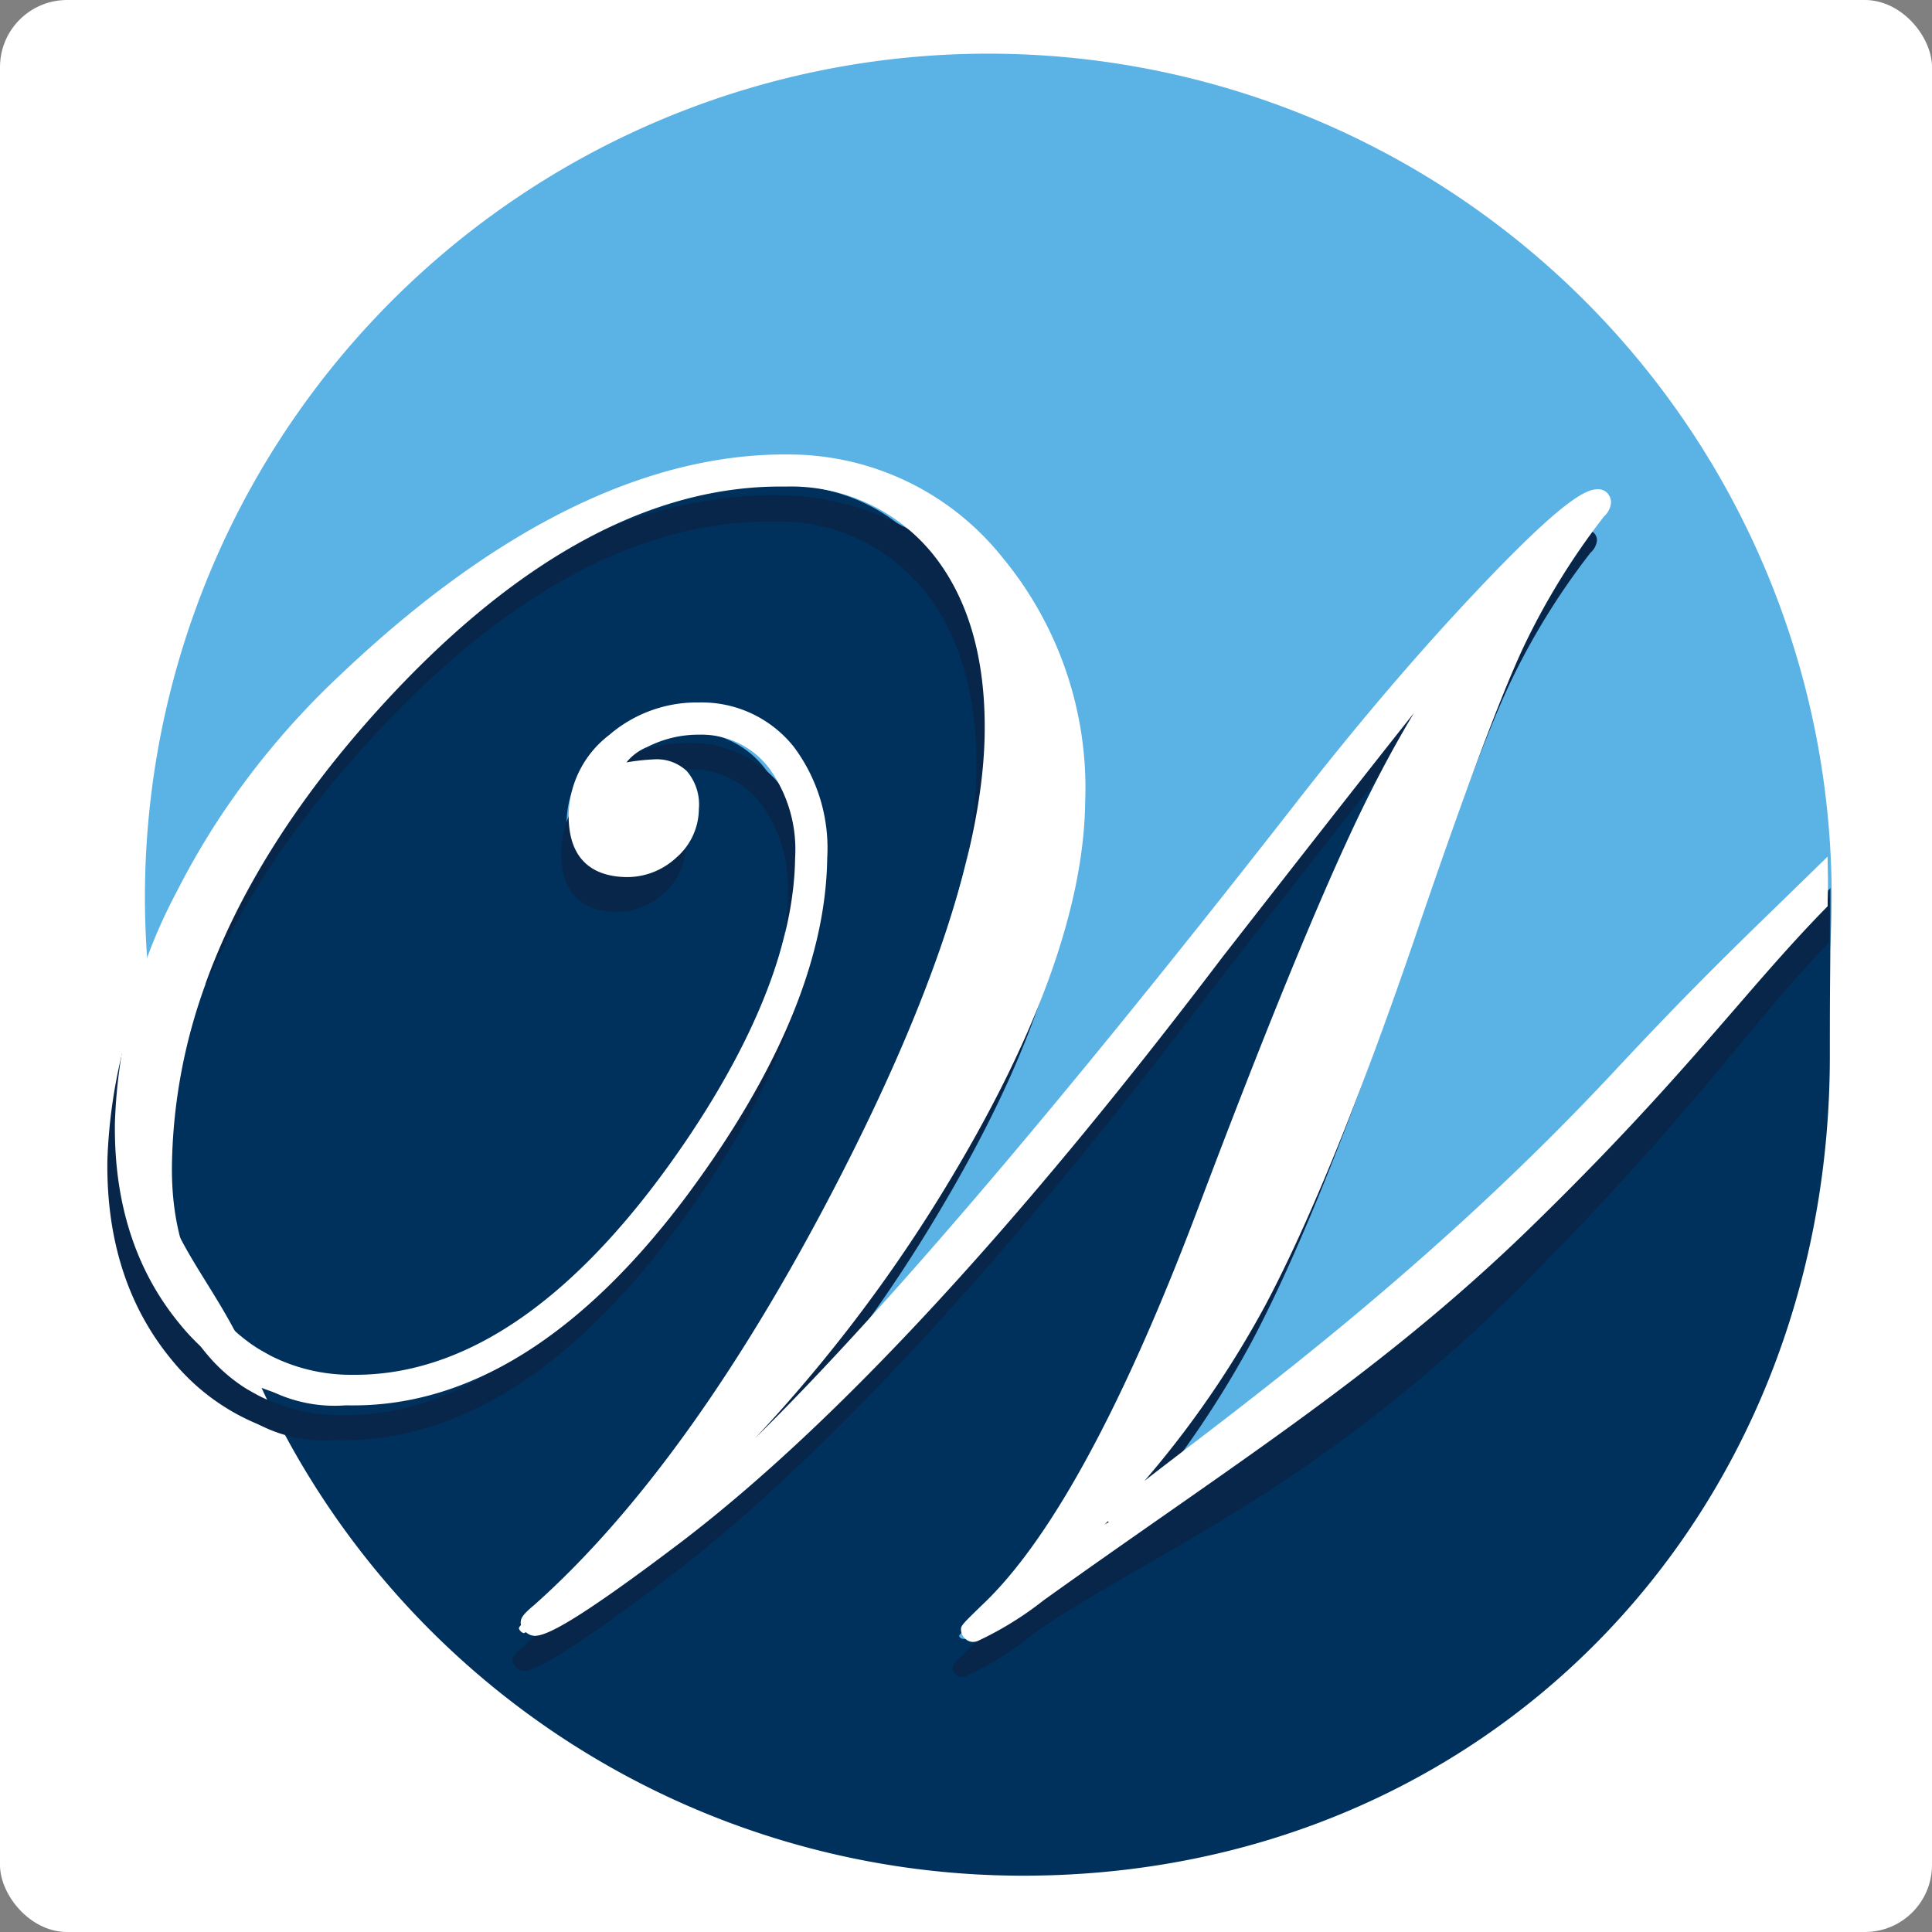
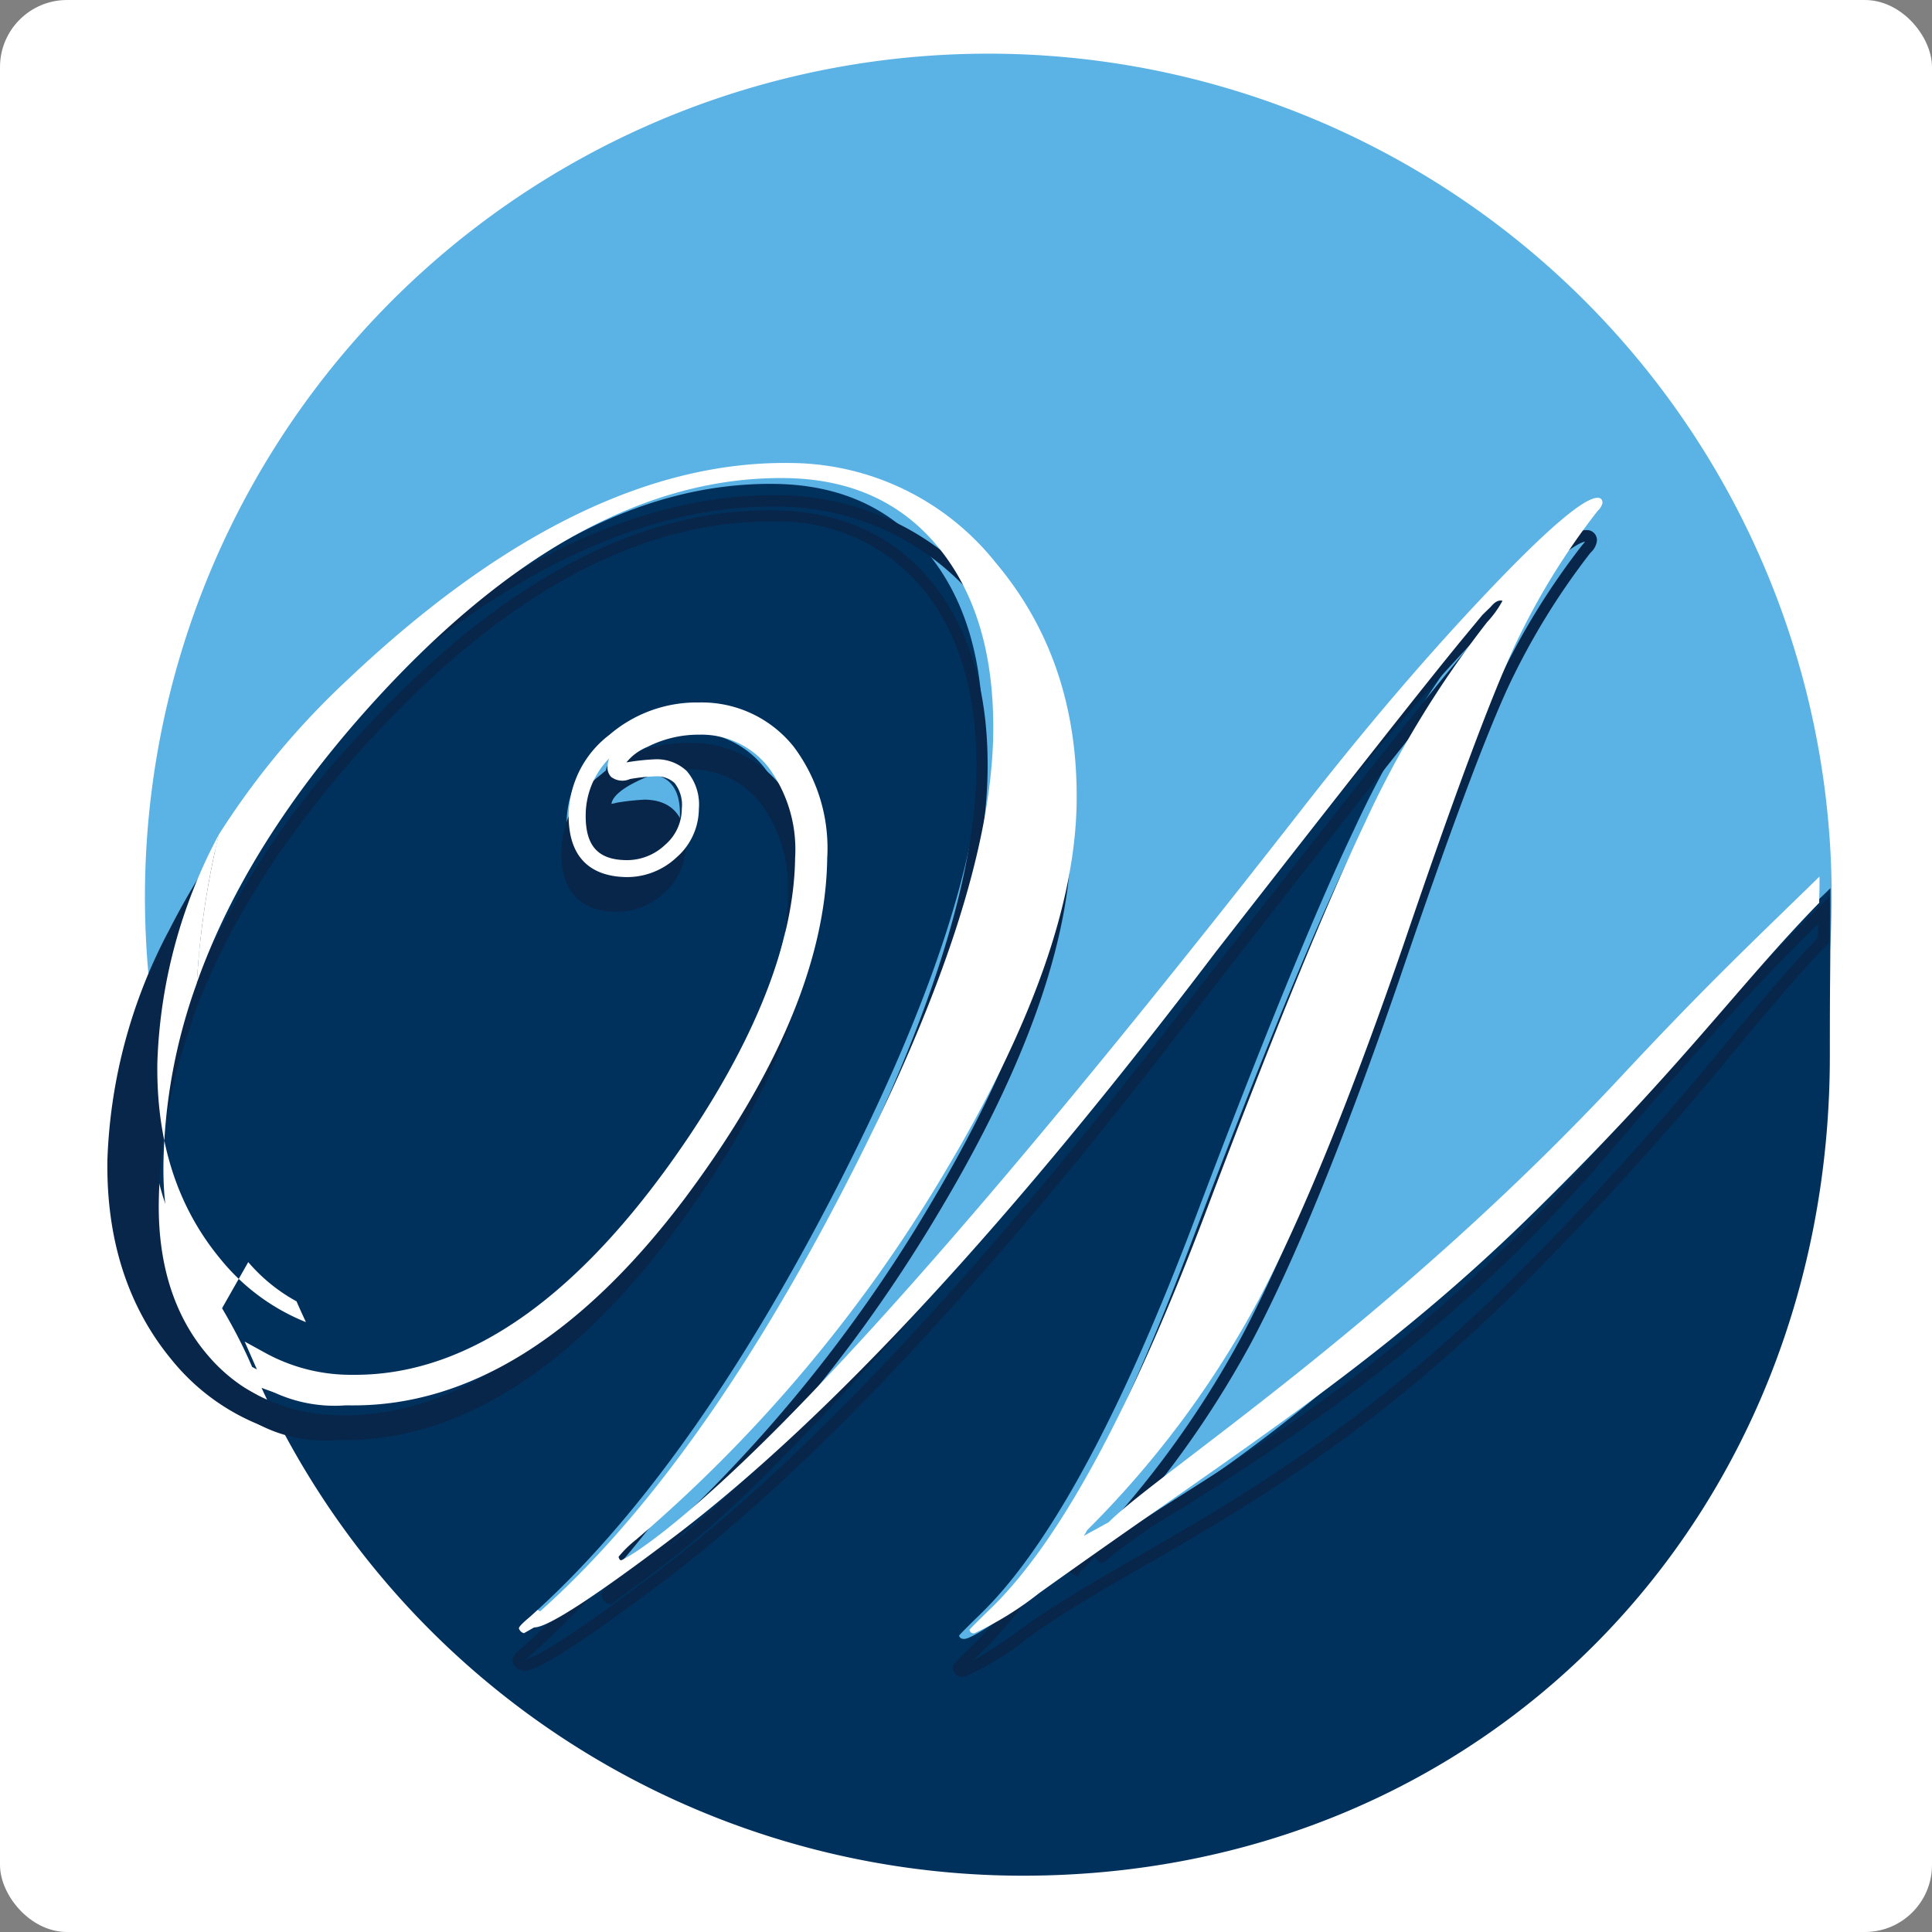
<svg xmlns="http://www.w3.org/2000/svg" width="144" height="144" viewBox="0 0 144 144">
  <rect x="0" y="0" width="144" height="144" fill="#808080" stroke="none" />
  <g id="Group_308" data-name="Group 308" transform="translate(-413 -4506)">
    <rect id="Rectangle_308" data-name="Rectangle 308" width="144" height="144" rx="5" transform="translate(413 4506)" fill="#fff" />
    <g id="Group_307" data-name="Group 307" transform="translate(421 4510)">
      <g id="Group_293" data-name="Group 293" transform="translate(0)">
        <g id="Group_301" data-name="Group 301">
          <path id="Path_2303" data-name="Path 2303" d="M132.706,62.859A62.86,62.86,0,1,1,69.842,0a62.862,62.862,0,0,1,62.863,62.859" transform="translate(-4.183)" fill="#5bb2e5" />
          <path id="Path_2306" data-name="Path 2306" d="M73.6,163.037c-2.754,1.977-4.351,2.969-4.787,2.962-.209,0-.34-.079-.378-.242,0-.04.578-.627,1.746-1.761q7.641-7.554,15.944-29.6,7.441-19.683,11.743-28.712A76.191,76.191,0,0,1,107,90.652a7.742,7.742,0,0,0,1.15-1.587c-.279-.084-.578.068-.9.461l-.6.587-1.509,1.819q-3.921,4.764-18.4,23.343-22.881,30.166-40.032,43.31A96.3,96.3,0,0,1,36,165.573a.549.549,0,0,1-.376-.36c0-.118.261-.388.778-.821q11.775-10.474,22.7-31.613T70.191,98.935q.126-8.672-4.034-13.8T54.709,79.91q-15.363-.2-30.75,16.75-9.392,10.354-13.116,20.881c-.077,1.208-2.577,8.358-2.577,9.583,0,8.715,4.247,11.068,7.474,18.6a13.812,13.812,0,0,0,6.641,1.659q13.414.181,25.635-18,7.933-11.829,8.048-21.142a10.9,10.9,0,0,0-2.071-7.087A6.991,6.991,0,0,0,48.3,98.4a9.06,9.06,0,0,0-4.171.984c-1.349.675-2.034,1.372-2.041,2.081a.31.31,0,0,0,.347.358,2.6,2.6,0,0,0,.6-.111A16.878,16.878,0,0,1,45,101.505c1.772.023,2.652,1.046,2.627,3.065a4.217,4.217,0,0,1-1.469,3.155,4.744,4.744,0,0,1-3.341,1.3c-2.452-.041-3.658-1.379-3.631-4.03a7.045,7.045,0,0,1,2.809-5.451,9.345,9.345,0,0,1,6.314-2.262,8.086,8.086,0,0,1,6.524,3.052,11.955,11.955,0,0,1,2.355,7.919q-.141,11.162-10.532,25.028-11.534,15.28-24.406,15.114a16.27,16.27,0,0,1-5.808-1.111,62.452,62.452,0,0,0,56.746,36.362c34.485,0,60.147-26.61,60.147-61.1,0-7.149.045-4.948.045-12.509-3.3,3.369-10.564,7.99-23.019,22.745C95.5,150.351,81.9,157.086,73.6,163.037" transform="translate(-4.949 -47.843)" fill="#00315d" />
          <path id="Path_2307" data-name="Path 2307" d="M7.836,188.366q-3.894-4.5-3.794-11.743a41.634,41.634,0,0,1,2.491-13.517,61.9,61.9,0,0,1,1.638-11.055q-1.367,2.172-2.533,4.456a38.683,38.683,0,0,0-4.582,17.025Q.937,182.26,5.7,188.059a15.739,15.739,0,0,0,6.429,4.786c-.239-.518-.473-1.03-.7-1.549a12.952,12.952,0,0,1-3.6-2.929" transform="translate(-0.63 -91.038)" fill="#08264a" />
          <path id="Path_2308" data-name="Path 2308" d="M12.329,193.292l-.984-.389a16.243,16.243,0,0,1-6.6-4.91c-3.226-3.927-4.82-8.907-4.741-14.8a39.27,39.27,0,0,1,4.627-17.21c.77-1.512,1.628-3.022,2.552-4.489l.77.323A61.718,61.718,0,0,0,6.324,162.8l-.023.118a41.387,41.387,0,0,0-2.467,13.381c-.061,4.7,1.181,8.558,3.692,11.461a12.436,12.436,0,0,0,3.481,2.835l.127.07.058.134c.221.514.454,1.023.693,1.538ZM6.571,154.158q-.623,1.1-1.187,2.206A38.43,38.43,0,0,0,.848,173.2C.77,178.892,2.3,183.687,5.4,187.456a15.642,15.642,0,0,0,5.259,4.22c-.062-.139-.123-.277-.184-.416a13.478,13.478,0,0,1-3.587-2.953c-2.649-3.064-3.961-7.11-3.9-12.025a42.22,42.22,0,0,1,2.5-13.6,62.233,62.233,0,0,1,1.088-8.529" transform="translate(0 -90.703)" fill="#08264a" />
          <path id="Path_2309" data-name="Path 2309" d="M57.83,165.092q10.393-13.862,10.533-25.026A11.908,11.908,0,0,0,66,132.147a8.1,8.1,0,0,0-6.519-3.057,9.368,9.368,0,0,0-6.319,2.269,7.025,7.025,0,0,0-2.8,5.446c-.031,2.656,1.174,3.993,3.631,4.031a4.732,4.732,0,0,0,3.337-1.3,4.231,4.231,0,0,0,1.471-3.155q.032-3.027-2.63-3.063a17.455,17.455,0,0,0-1.965.211,2.736,2.736,0,0,1-.6.112.31.31,0,0,1-.348-.363c0-.7.689-1.4,2.044-2.077a8.935,8.935,0,0,1,4.164-.984,7,7,0,0,1,5.7,2.743,10.9,10.9,0,0,1,2.069,7.094q-.119,9.314-8.046,21.136Q46.962,179.377,33.555,179.2a13.908,13.908,0,0,1-6.644-1.655c.228.518.461,1.03.7,1.548,1.889,1.12,3.714,1.087,5.809,1.116q12.877.164,24.41-15.119" transform="translate(-16.112 -77.29)" fill="#08264a" />
          <path id="Path_2310" data-name="Path 2310" d="M32.365,180.005h0L31.789,180a10.622,10.622,0,0,1-5.725-1.17l-.112-.068-.056-.119c-.24-.521-.474-1.035-.7-1.555l-.5-1.144,1.1.6a13.539,13.539,0,0,0,6.446,1.6l.252,0c8.653,0,17.073-6,25.027-17.824,5.213-7.771,7.9-14.805,7.974-20.906a10.554,10.554,0,0,0-1.979-6.828,6.546,6.546,0,0,0-5.369-2.581H58.02a8.541,8.541,0,0,0-3.856.939c-1.112.555-1.748,1.131-1.807,1.631a3.422,3.422,0,0,0,.409-.09,17.586,17.586,0,0,1,2.074-.225c1.412.018,3.083.637,3.053,3.489a4.658,4.658,0,0,1-1.608,3.464,5.158,5.158,0,0,1-3.572,1.408c-2.739-.043-4.139-1.585-4.1-4.459a7.455,7.455,0,0,1,2.954-5.766,9.8,9.8,0,0,1,6.464-2.368h.13A8.54,8.54,0,0,1,65,131.251a12.367,12.367,0,0,1,2.453,8.191c-.1,7.5-3.67,16.006-10.618,25.273-7.653,10.146-15.886,15.29-24.472,15.29m-5.758-1.839a10.007,10.007,0,0,0,5.193.988l.564.005c8.306,0,16.313-5.031,23.8-14.953,6.838-9.12,10.353-17.456,10.449-24.777a11.556,11.556,0,0,0-2.265-7.648,7.632,7.632,0,0,0-6.2-2.9h-.12a8.984,8.984,0,0,0-5.922,2.17,6.648,6.648,0,0,0-2.651,5.128c-.029,2.423.992,3.568,3.215,3.6a4.369,4.369,0,0,0,3.046-1.186,3.789,3.789,0,0,0,1.333-2.851c.018-1.776-.685-2.613-2.213-2.633a16.5,16.5,0,0,0-1.9.206c-.8.222-1.078.049-1.227-.1a.762.762,0,0,1-.2-.581c.006-.874.751-1.676,2.277-2.439a9.394,9.394,0,0,1,4.235-1.028h.124a7.432,7.432,0,0,1,6.022,2.9,11.367,11.367,0,0,1,2.162,7.363c-.081,6.268-2.812,13.456-8.117,21.366C50.089,172.874,41.433,179,32.482,179l-.262,0a14.789,14.789,0,0,1-5.773-1.179l.161.352" transform="translate(-14.782 -76.659)" fill="#08264a" />
-           <path id="Path_2311" data-name="Path 2311" d="M80.65,163.039c.075-.124.16-.264.24-.419a72.73,72.73,0,0,0,12.755-17.11q4.865-9.194,10.926-26.809,5.486-16.141,8.18-21.978a53.372,53.372,0,0,1,6.189-10.077,1.212,1.212,0,0,0,.363-.587c.007-.256-.114-.385-.348-.391q-1.55-.02-8.283,7.078-6.747,7.1-13.751,16.1-24.453,31.335-38.774,45.824A90.83,90.83,0,0,1,46.2,164.845c-.086.078-.188-.084-.225-.246a8.26,8.26,0,0,1,1.321-1.29,109.277,109.277,0,0,0,23.086-27.531q9.583-16.064,9.737-27.415.136-10.553-6.033-17.861a19.689,19.689,0,0,0-15.366-7.429Q43.054,82.868,25.8,99.193a58.853,58.853,0,0,0-9.631,11.581,62.278,62.278,0,0,0-1.636,11.05Q18.28,111.3,27.654,100.948,43.038,84,58.4,84.2q7.3.1,11.446,5.227t4.039,13.8q-.158,12.693-11.1,33.841T40.1,168.679c-.517.431-.779.7-.784.825a.57.57,0,0,0,.382.357q1.479.02,10.719-6.988,17.137-13.147,40.027-43.312,14.492-18.586,18.406-23.345l1.5-1.816.608-.587c.32-.4.619-.546.895-.465a7.646,7.646,0,0,1-1.147,1.587,76.2,76.2,0,0,0-9.133,15.029Q97.262,119,89.822,138.678,81.5,160.724,73.871,168.285c-1.162,1.134-1.745,1.717-1.745,1.76a.3.3,0,0,0,.384.242c1.1-.426,2.031-.986,4.78-2.966,8.307-5.947,20.568-10.277,36.187-25.7,11.712-11.565,17.85-20.4,23.145-25.815,0-1.06.025-1.431.025-2.242-5.011,4.893-10.206,10.622-16.109,17.574-16.23,19.152-34.512,27.327-38.039,30.878" transform="translate(-8.704 -49.737)" fill="#08264a" />
          <path id="Path_2312" data-name="Path 2312" d="M71.78,170.1a.668.668,0,0,1-.307-.075.785.785,0,0,1-.386-.5l-.013-.106c0-.233,0-.237,1.873-2.063C77.957,162.4,83.29,152.491,88.8,137.9c4.912-13.007,8.868-22.679,11.762-28.746a85.96,85.96,0,0,1,6.44-11.4c-3.044,3.783-8.5,10.717-16.852,21.435-15.186,20.024-28.68,34.622-40.1,43.386-8.335,6.322-10.26,7.076-10.97,7.076h-.013l-.15-.03a.961.961,0,0,1-.634-.643l-.016-.06,0-.063c.012-.279.23-.545.936-1.134,7.764-6.909,15.367-17.505,22.589-31.485s10.948-25.305,11.052-33.652c.077-5.649-1.249-10.2-3.945-13.528a13.811,13.811,0,0,0-11.124-5.07c-10.089-.139-20.308,5.46-30.431,16.613-6.176,6.807-10.561,13.783-13.033,20.735l-.82-.166a63.027,63.027,0,0,1,1.648-11.125l.055-.126a59.519,59.519,0,0,1,9.7-11.666C36.273,87.48,47.311,82.02,57.7,82.02c.13,0,.261,0,.391,0A20.188,20.188,0,0,1,73.773,89.6a26.726,26.726,0,0,1,6.134,18.14c-.1,7.595-3.393,16.889-9.8,27.625A111.073,111.073,0,0,1,49.816,160.46a87.343,87.343,0,0,0,7.4-6.719c9.491-9.6,22.526-25.009,38.741-45.787,4.658-5.982,9.292-11.408,13.777-16.128,6.046-6.372,7.767-7.21,8.58-7.21h.015a.747.747,0,0,1,.766.827,1.425,1.425,0,0,1-.469.854,53.137,53.137,0,0,0-6.123,9.975c-1.78,3.855-4.526,11.236-8.164,21.936-4.03,11.712-7.714,20.752-10.952,26.87A73.557,73.557,0,0,1,82.478,160.3c1.162-.9,2.928-2.023,5.167-3.442,7.579-4.8,20.265-12.846,31.94-26.624,6.265-7.378,11.392-12.971,16.137-17.6l.717-.7v1c0,.382,0,.667-.011.971-.006.342-.013.71-.013,1.272v.173l-.121.122c-2,2.048-4.152,4.619-6.644,7.6a241.491,241.491,0,0,1-16.507,18.223c-11,10.859-20.311,16.224-27.8,20.536-3.208,1.847-5.979,3.444-8.441,5.206a21.947,21.947,0,0,1-4.874,3.017.721.721,0,0,1-.253.046m39.288-77.823a.947.947,0,0,1,.272.04l.3.089v.315c0,.182,0,.325-1.244,1.854a76.1,76.1,0,0,0-9.079,14.944c-2.883,6.045-6.829,15.695-11.733,28.681-5.548,14.706-10.948,24.717-16.048,29.757q-.557.544-.934.916a33.832,33.832,0,0,0,3.81-2.523c2.5-1.786,5.284-3.392,8.512-5.252,7.442-4.288,16.7-9.623,27.623-20.4A241.218,241.218,0,0,0,129,122.529c2.453-2.932,4.578-5.473,6.568-7.522,0-.441.006-.758.012-1.05-4.522,4.472-9.426,9.847-15.352,16.827C108.471,144.66,95.718,152.744,88.1,157.575a42.951,42.951,0,0,0-5.928,4.111l-.515-.512q-.52.541-1.051,1.07c-.075.142-.153.27-.223.386l-.722-.439c.07-.116.15-.247.225-.392l.077-.108a72.636,72.636,0,0,0,12.682-17.01c3.216-6.077,6.883-15.077,10.9-26.746,3.646-10.727,6.4-18.135,8.2-22.018a54.105,54.105,0,0,1,6.239-10.158,2.862,2.862,0,0,0,.225-.282c-.656.132-2.515,1.306-7.852,6.933-4.466,4.7-9.083,10.1-13.724,16.065-16.234,20.8-29.291,36.234-38.807,45.862A81.043,81.043,0,0,1,47.073,163.6c-.575.417-.99.719-1.227.931l-.177.159-.295-.054a.754.754,0,0,1-.446-.572l-.01-.095c0-.226,0-.3,1.462-1.605a109.334,109.334,0,0,0,23-27.432c6.327-10.607,9.583-19.759,9.677-27.2a25.9,25.9,0,0,0-5.934-17.584A19.374,19.374,0,0,0,58.08,82.867c-10.292-.157-21.247,5.249-32.615,16a58.744,58.744,0,0,0-9.528,11.441,62.462,62.462,0,0,0-1.379,8.05,66.156,66.156,0,0,1,12.153-18.328C37,88.693,47.444,83.011,57.779,83.144c4.98.066,8.941,1.877,11.771,5.384,2.823,3.485,4.213,8.22,4.132,14.072-.106,8.479-3.856,19.929-11.146,34.029C55.267,150.7,47.6,161.379,39.749,168.366c-.221.184-.368.317-.468.412.774-.2,3.139-1.477,10.248-6.87,11.362-8.716,24.8-23.261,39.946-43.23,10.043-12.879,15.893-20.3,18.416-23.359l1.5-1.817.642-.622a1.346,1.346,0,0,1,1.037-.6" transform="translate(-8.073 -49.108)" fill="#08264a" />
-           <path id="Path_2313" data-name="Path 2313" d="M9.757,181.38c-2.594-3-3.859-6.91-3.791-11.745a41.528,41.528,0,0,1,2.493-13.517,62.288,62.288,0,0,1,1.633-11.054c-.911,1.455-1.76,2.937-2.53,4.457a38.546,38.546,0,0,0-4.58,17.024q-.119,8.731,4.642,14.531a15.736,15.736,0,0,0,6.433,4.779c-.239-.513-.477-1.028-.7-1.548a12.864,12.864,0,0,1-3.6-2.926" transform="translate(-1.784 -86.854)" fill="#fff" />
-           <path id="Path_2314" data-name="Path 2314" d="M14.356,186.526l-1.479-.585a16.444,16.444,0,0,1-6.69-4.967c-3.256-3.969-4.866-9-4.785-14.941a39.333,39.333,0,0,1,4.65-17.3c.746-1.474,1.607-2.99,2.558-4.506l1.154.485A61.786,61.786,0,0,0,8.145,155.65l-.036.178A41.087,41.087,0,0,0,5.653,169.14c-.066,4.643,1.158,8.453,3.637,11.323a12.315,12.315,0,0,0,3.425,2.784l.192.106.086.2c.221.514.456,1.024.692,1.53ZM7.732,148.251q-.283.53-.549,1.053A38.086,38.086,0,0,0,2.67,166.049c-.077,5.639,1.437,10.39,4.5,14.121a16.369,16.369,0,0,0,2.406,2.394,13.9,13.9,0,0,1-1.243-1.272c-2.687-3.112-4.014-7.206-3.945-12.168a42.325,42.325,0,0,1,2.5-13.635,62.14,62.14,0,0,1,.847-7.237" transform="translate(-0.837 -86.352)" fill="#fff" />
-           <path id="Path_2315" data-name="Path 2315" d="M59.754,158.106q10.392-13.868,10.531-25.026a11.943,11.943,0,0,0-2.356-7.921A8.113,8.113,0,0,0,61.4,122.1a9.35,9.35,0,0,0-6.313,2.269,7.033,7.033,0,0,0-2.805,5.449c-.03,2.655,1.175,3.991,3.626,4.029a4.759,4.759,0,0,0,3.344-1.294A4.2,4.2,0,0,0,60.72,129.4c.028-2.016-.85-3.04-2.625-3.056a15.143,15.143,0,0,0-1.963.2,2.637,2.637,0,0,1-.6.114.312.312,0,0,1-.35-.361c0-.708.687-1.4,2.039-2.078a9,9,0,0,1,4.171-.982,7,7,0,0,1,5.7,2.744,10.909,10.909,0,0,1,2.071,7.086q-.124,9.317-8.048,21.143-12.231,18.18-25.639,18a13.834,13.834,0,0,1-6.639-1.655q.342.778.7,1.547c1.886,1.12,3.711,1.086,5.8,1.115q12.879.167,24.413-15.115" transform="translate(-17.266 -73.105)" fill="#fff" />
+           <path id="Path_2313" data-name="Path 2313" d="M9.757,181.38c-2.594-3-3.859-6.91-3.791-11.745a41.528,41.528,0,0,1,2.493-13.517,62.288,62.288,0,0,1,1.633-11.054a38.546,38.546,0,0,0-4.58,17.024q-.119,8.731,4.642,14.531a15.736,15.736,0,0,0,6.433,4.779c-.239-.513-.477-1.028-.7-1.548a12.864,12.864,0,0,1-3.6-2.926" transform="translate(-1.784 -86.854)" fill="#fff" />
          <path id="Path_2316" data-name="Path 2316" d="M33.629,172.911h0l-.593-.006a10.743,10.743,0,0,1-5.814-1.2l-.168-.1-.083-.177c-.242-.517-.476-1.037-.707-1.56l-.753-1.715,1.64.9a13.256,13.256,0,0,0,6.34,1.576l.258,0c8.575,0,16.935-5.964,24.849-17.727,5.188-7.744,7.859-14.741,7.939-20.8a10.336,10.336,0,0,0-1.935-6.685,6.345,6.345,0,0,0-5.2-2.5h-.1a8.406,8.406,0,0,0-3.78.916,3.882,3.882,0,0,0-1.557,1.149l.012,0a16.758,16.758,0,0,1,2.086-.227,3.243,3.243,0,0,1,2.4.876,3.823,3.823,0,0,1,.9,2.824,4.83,4.83,0,0,1-1.671,3.617,5.389,5.389,0,0,1-3.734,1.46c-2.009-.032-4.338-.866-4.3-4.67a7.666,7.666,0,0,1,3.033-5.93,9.991,9.991,0,0,1,6.581-2.416h.146a8.765,8.765,0,0,1,7.011,3.294,12.6,12.6,0,0,1,2.5,8.329c-.1,7.551-3.687,16.1-10.658,25.4-7.7,10.2-15.989,15.369-24.641,15.369M52.69,124.674a6.055,6.055,0,0,0-1.762,4.207c-.026,2.309.9,3.354,3,3.387a4.124,4.124,0,0,0,2.906-1.128,3.56,3.56,0,0,0,1.258-2.7,2.65,2.65,0,0,0-.543-1.923,1.963,1.963,0,0,0-1.455-.493,13.087,13.087,0,0,0-1.866.2,1.376,1.376,0,0,1-1.407-.162.973.973,0,0,1-.263-.73,1.771,1.771,0,0,1,.13-.659" transform="translate(-15.274 -72.159)" fill="#fff" />
          <path id="Path_2317" data-name="Path 2317" d="M82.736,155.993c.074-.125.163-.264.241-.42a72.681,72.681,0,0,0,12.754-17.108q4.869-9.2,10.928-26.811,5.486-16.139,8.183-21.983A53.092,53.092,0,0,1,121.03,79.6a1.244,1.244,0,0,0,.363-.585c0-.255-.116-.392-.35-.394q-1.555-.017-8.287,7.084T99.012,101.8Q74.559,133.13,60.235,147.62c-6.734,6.8-10.736,9.617-11.95,10.178-.1.051-.193-.079-.228-.244a8.213,8.213,0,0,1,1.321-1.29,109.26,109.26,0,0,0,23.085-27.529q9.583-16.064,9.737-27.418.131-10.549-6.034-17.86a19.674,19.674,0,0,0-15.361-7.43q-15.666-.2-32.912,16.121a58.815,58.815,0,0,0-9.633,11.581,62.772,62.772,0,0,0-1.638,11.053q3.742-10.53,13.121-20.88Q45.125,76.953,60.5,77.152q7.292.094,11.445,5.223t4.037,13.8q-.169,12.7-11.094,33.844t-22.7,31.617c-.516.427-.778.7-.783.821a.552.552,0,0,0,.382.357q1.49.017,10.713-6.985,17.145-13.143,40.034-43.316,14.485-18.581,18.4-23.34l1.507-1.819.6-.585c.322-.4.622-.548.9-.471a7.74,7.74,0,0,1-1.148,1.592,76.07,76.07,0,0,0-9.139,15.028q-4.3,9.03-11.742,28.712-8.31,22.051-15.944,29.611-1.753,1.695-1.752,1.76a.292.292,0,0,0,.388.238,24.471,24.471,0,0,0,4.782-2.964c14.382-10.3,25.085-16.88,36.311-27.819,11.4-11.108,15.784-17.443,21.849-23.649,0-.76.036-.937.019-1.954-5.008,4.889-8.421,8.08-14.8,14.919-17.118,18.357-34.653,29.645-38.174,33.2" transform="translate(-9.953 -45.518)" fill="#fff" />
-           <path id="Path_2318" data-name="Path 2318" d="M73.55,162.955a.879.879,0,0,1-.393-.095.99.99,0,0,1-.505-.655l-.018-.147c0-.329,0-.336,1.945-2.215,4.992-4.941,10.307-14.826,15.791-29.38,4.9-12.976,8.857-22.652,11.764-28.761q2.057-4.319,4.264-7.99c-3.307,4.168-8.094,10.27-14.313,18.248-15.2,20.046-28.711,34.661-40.148,43.428C43.7,161.641,41.693,162.5,40.844,162.5H40.83l-.218-.041a1.167,1.167,0,0,1-.768-.786l-.026-.095,0-.1c.016-.352.253-.652,1.013-1.281,7.736-6.885,15.326-17.461,22.54-31.419S74.289,103.548,74.4,95.223c.078-5.59-1.233-10.1-3.9-13.395a13.615,13.615,0,0,0-10.959-4.988c-10.018-.143-20.2,5.437-30.272,16.541-6.164,6.793-10.536,13.745-13,20.666l-1.23-.248A63.552,63.552,0,0,1,16.7,102.635l.08-.19A59.742,59.742,0,0,1,26.515,90.74C38.08,79.794,49.306,74.326,59.869,74.447A20.374,20.374,0,0,1,75.706,82.1a26.947,26.947,0,0,1,6.184,18.276c-.1,7.642-3.407,16.973-9.827,27.734a113.326,113.326,0,0,1-14.786,19.671q.754-.741,1.564-1.557c9.494-9.6,22.523-25,38.727-45.764,4.649-5.976,9.288-11.408,13.784-16.142,6.068-6.4,7.83-7.281,8.738-7.281h.016a.956.956,0,0,1,.7.282,1.023,1.023,0,0,1,.276.756,1.586,1.586,0,0,1-.522.993,52.846,52.846,0,0,0-6.088,9.921c-1.768,3.827-4.513,11.2-8.157,21.92-4.021,11.7-7.711,20.749-10.969,26.9a73.647,73.647,0,0,1-9.038,13.144c.906-.709,1.957-1.513,3.136-2.415,7.391-5.653,19.76-15.117,31.911-28.148,5.35-5.738,8.656-8.949,12.483-12.668l3.388-3.3.024,1.471c.01.618,0,.933-.008,1.248-.005.207-.011.415-.011.717v.258l-.181.185c-2.313,2.367-4.347,4.713-6.7,7.431-3.8,4.388-8.111,9.362-15.159,16.228-8.748,8.525-17.313,14.5-27.231,21.43-2.918,2.038-5.934,4.145-9.153,6.45a25.048,25.048,0,0,1-4.91,3.036.889.889,0,0,1-.347.072m-27.022-6.616q-2.125,2.326-4.271,4.29a56.932,56.932,0,0,0,4.773-3.181c-.018-.008-.036-.015-.053-.023a.939.939,0,0,1-.485-.686l-.013-.13a.582.582,0,0,1,.049-.269M112.84,84.7a1.157,1.157,0,0,1,.325.046l.461.131v.479c0,.274-.053.459-1.288,1.989a75.673,75.673,0,0,0-9.061,14.9c-2.891,6.077-6.834,15.72-11.722,28.663-5.4,14.338-10.677,24.232-15.686,29.427.59-.386,1.307-.88,2.2-1.52,3.226-2.311,6.247-4.42,9.167-6.46,9.872-6.894,18.4-12.846,27.072-21.3,7.01-6.828,11.3-11.781,15.086-16.15,2.306-2.663,4.308-4.972,6.573-7.3,0-.063,0-.122,0-.179l-1.246,1.212c-3.815,3.707-7.11,6.908-12.44,12.623-12.224,13.108-24.646,22.612-32.067,28.29a78.451,78.451,0,0,0-6.119,4.922l-.518-.514q-.509.527-1.028,1.047c-.055.1-.113.2-.167.287l-.047.077-1.089-.649.052-.086c.054-.089.113-.187.166-.292l.12-.167A72.42,72.42,0,0,0,94.228,137.22c3.224-6.093,6.887-15.083,10.887-26.717,3.709-10.91,6.393-18.121,8.206-22.043a53.793,53.793,0,0,1,5.946-9.782c-.936.6-2.812,2.141-6.529,6.026a.986.986,0,0,1,.1-.005M64.654,76.347a14.085,14.085,0,0,1,6.833,4.684c2.856,3.534,4.262,8.315,4.179,14.21-.112,8.522-3.869,20-11.164,34.126-5.547,10.732-11.327,19.495-17.241,26.158.2-.183.443-.406.75-.68a109.1,109.1,0,0,0,22.963-27.381c6.3-10.568,9.55-19.685,9.648-27.1A25.708,25.708,0,0,0,74.737,82.92a19.5,19.5,0,0,0-10.083-6.573M106.3,91.8q-3.837,4.441-7.731,9.445c-15.865,20.327-28.7,35.53-38.17,45.21,9.187-8.664,19.465-20.475,30.682-35.267,6.806-8.732,11.9-15.219,15.219-19.388M17.909,103.033a63.068,63.068,0,0,0-1.205,6.6,67.754,67.754,0,0,1,11.628-17.1q8.374-9.23,16.857-13.457a67.086,67.086,0,0,0-17.8,12.589,58.5,58.5,0,0,0-9.476,11.37" transform="translate(-9.008 -44.573)" fill="#fff" />
        </g>
      </g>
    </g>
  </g>
</svg>